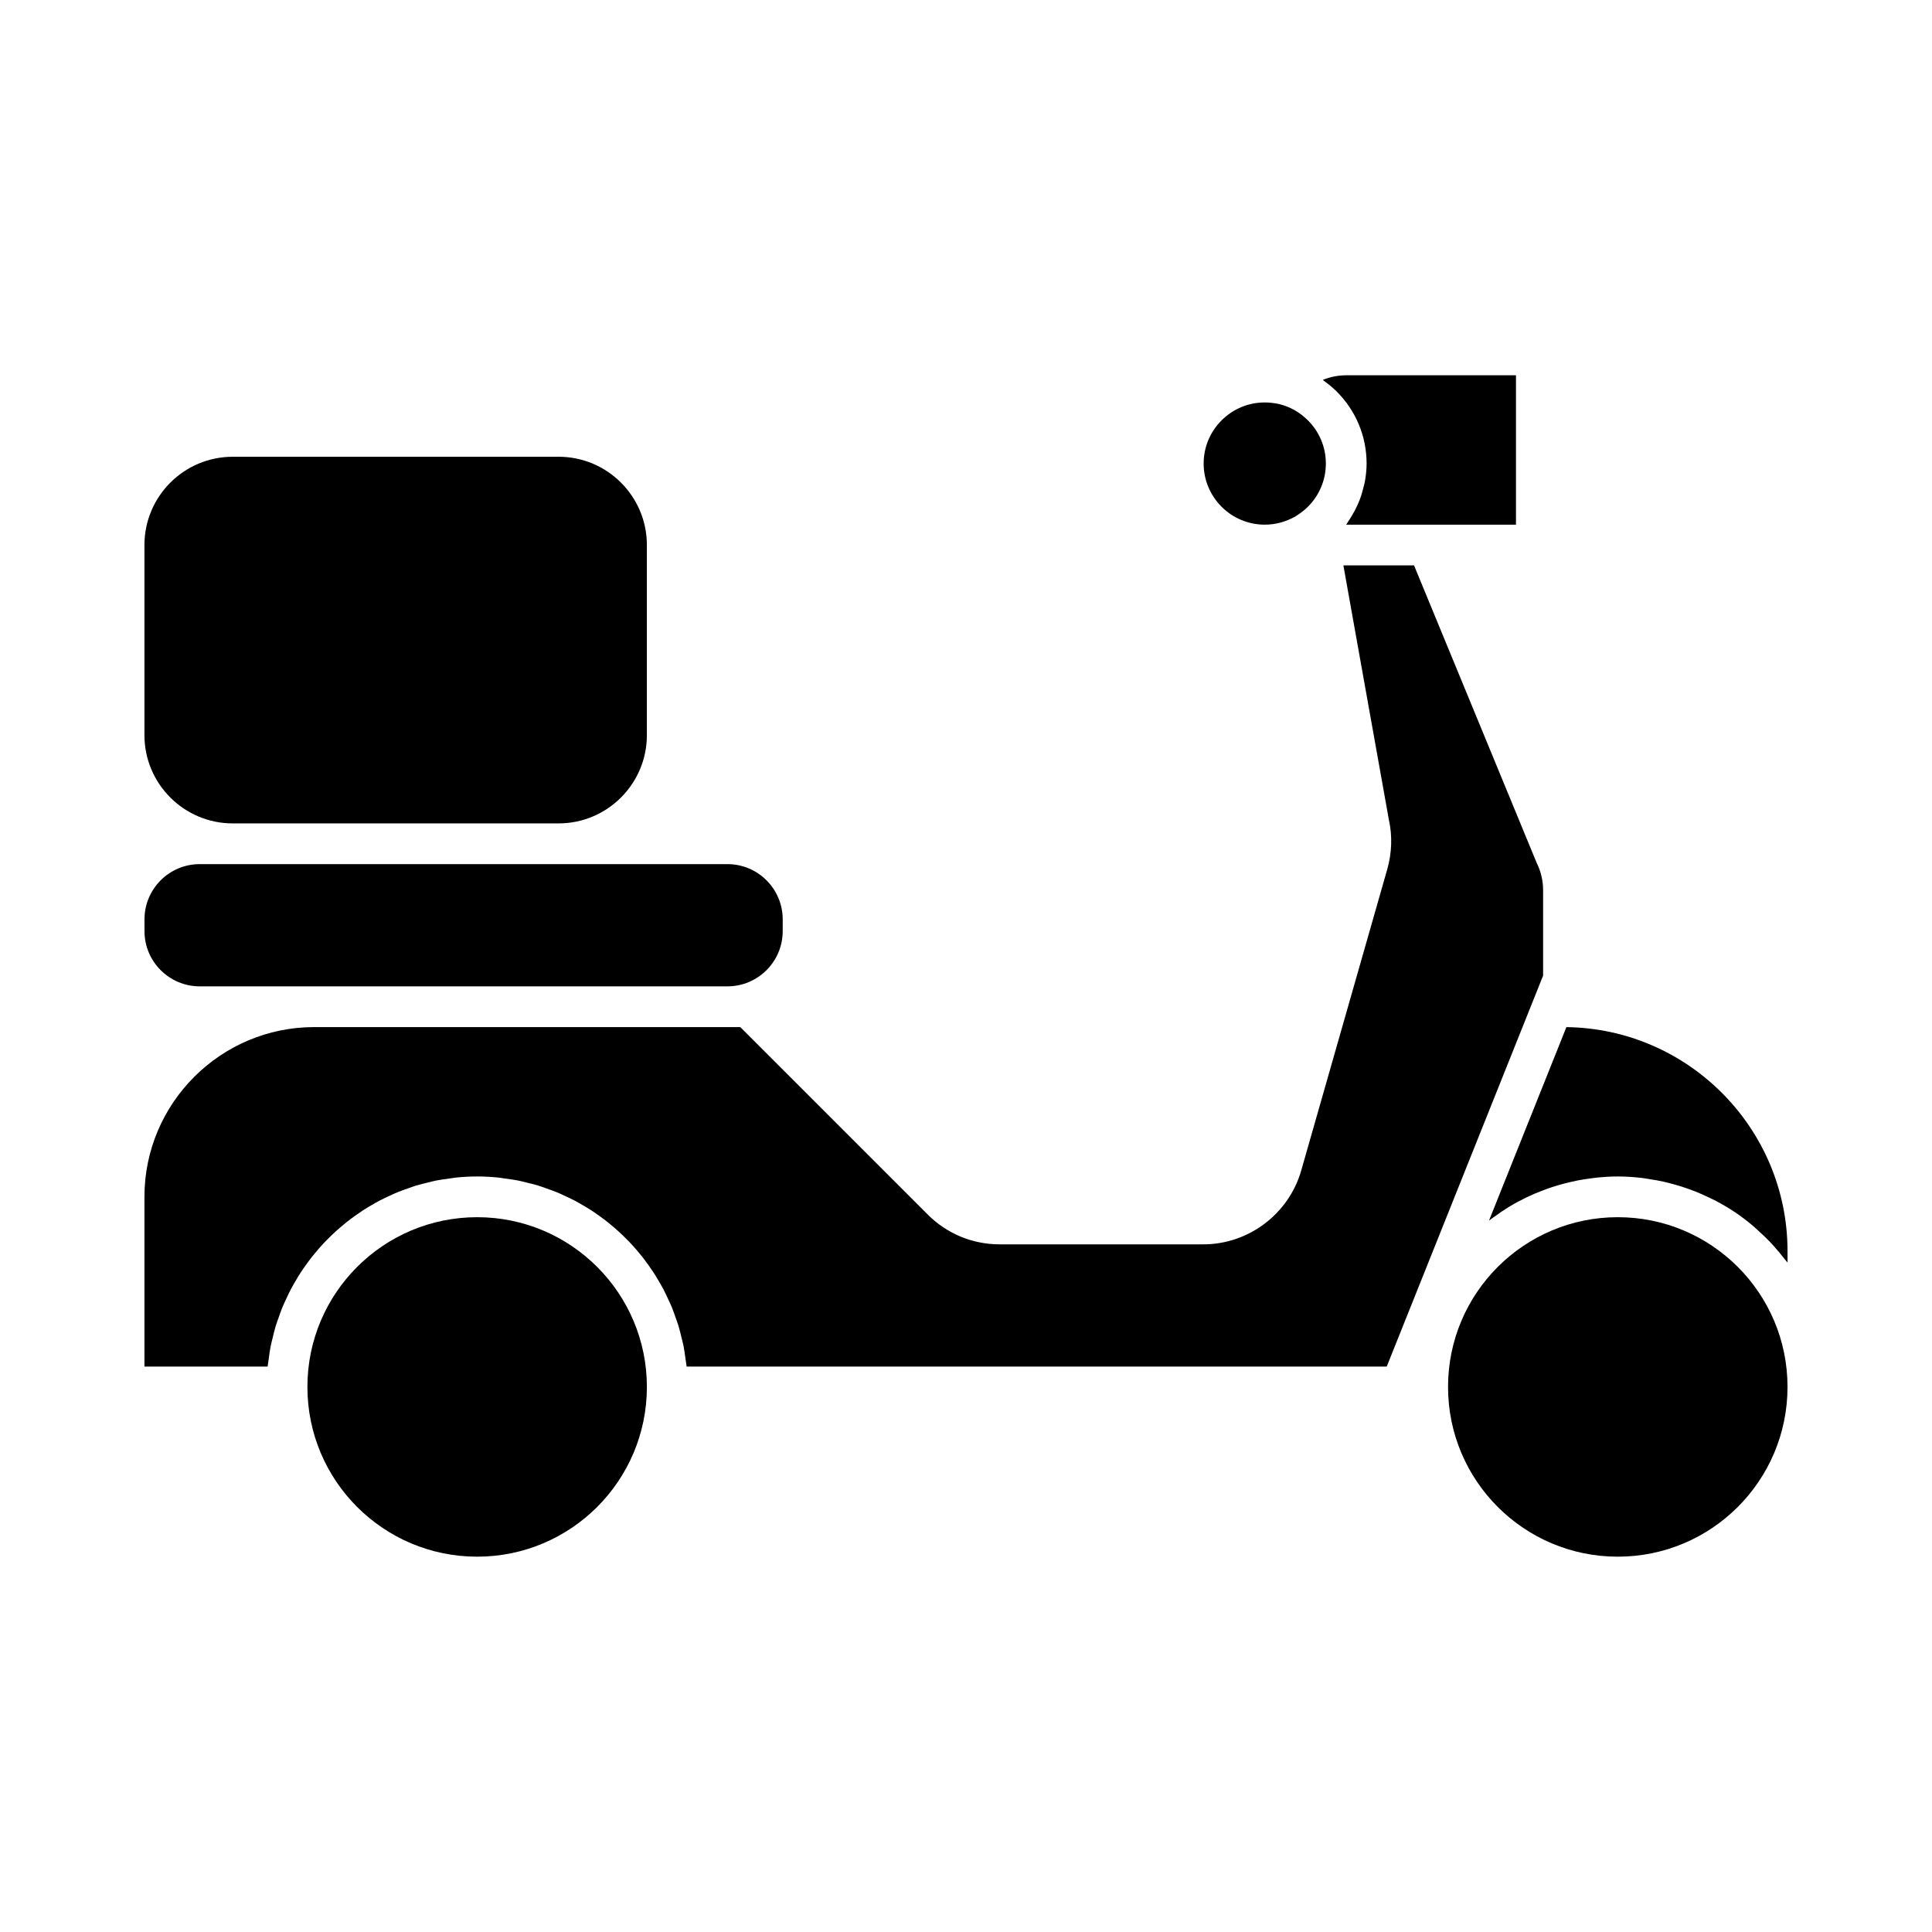
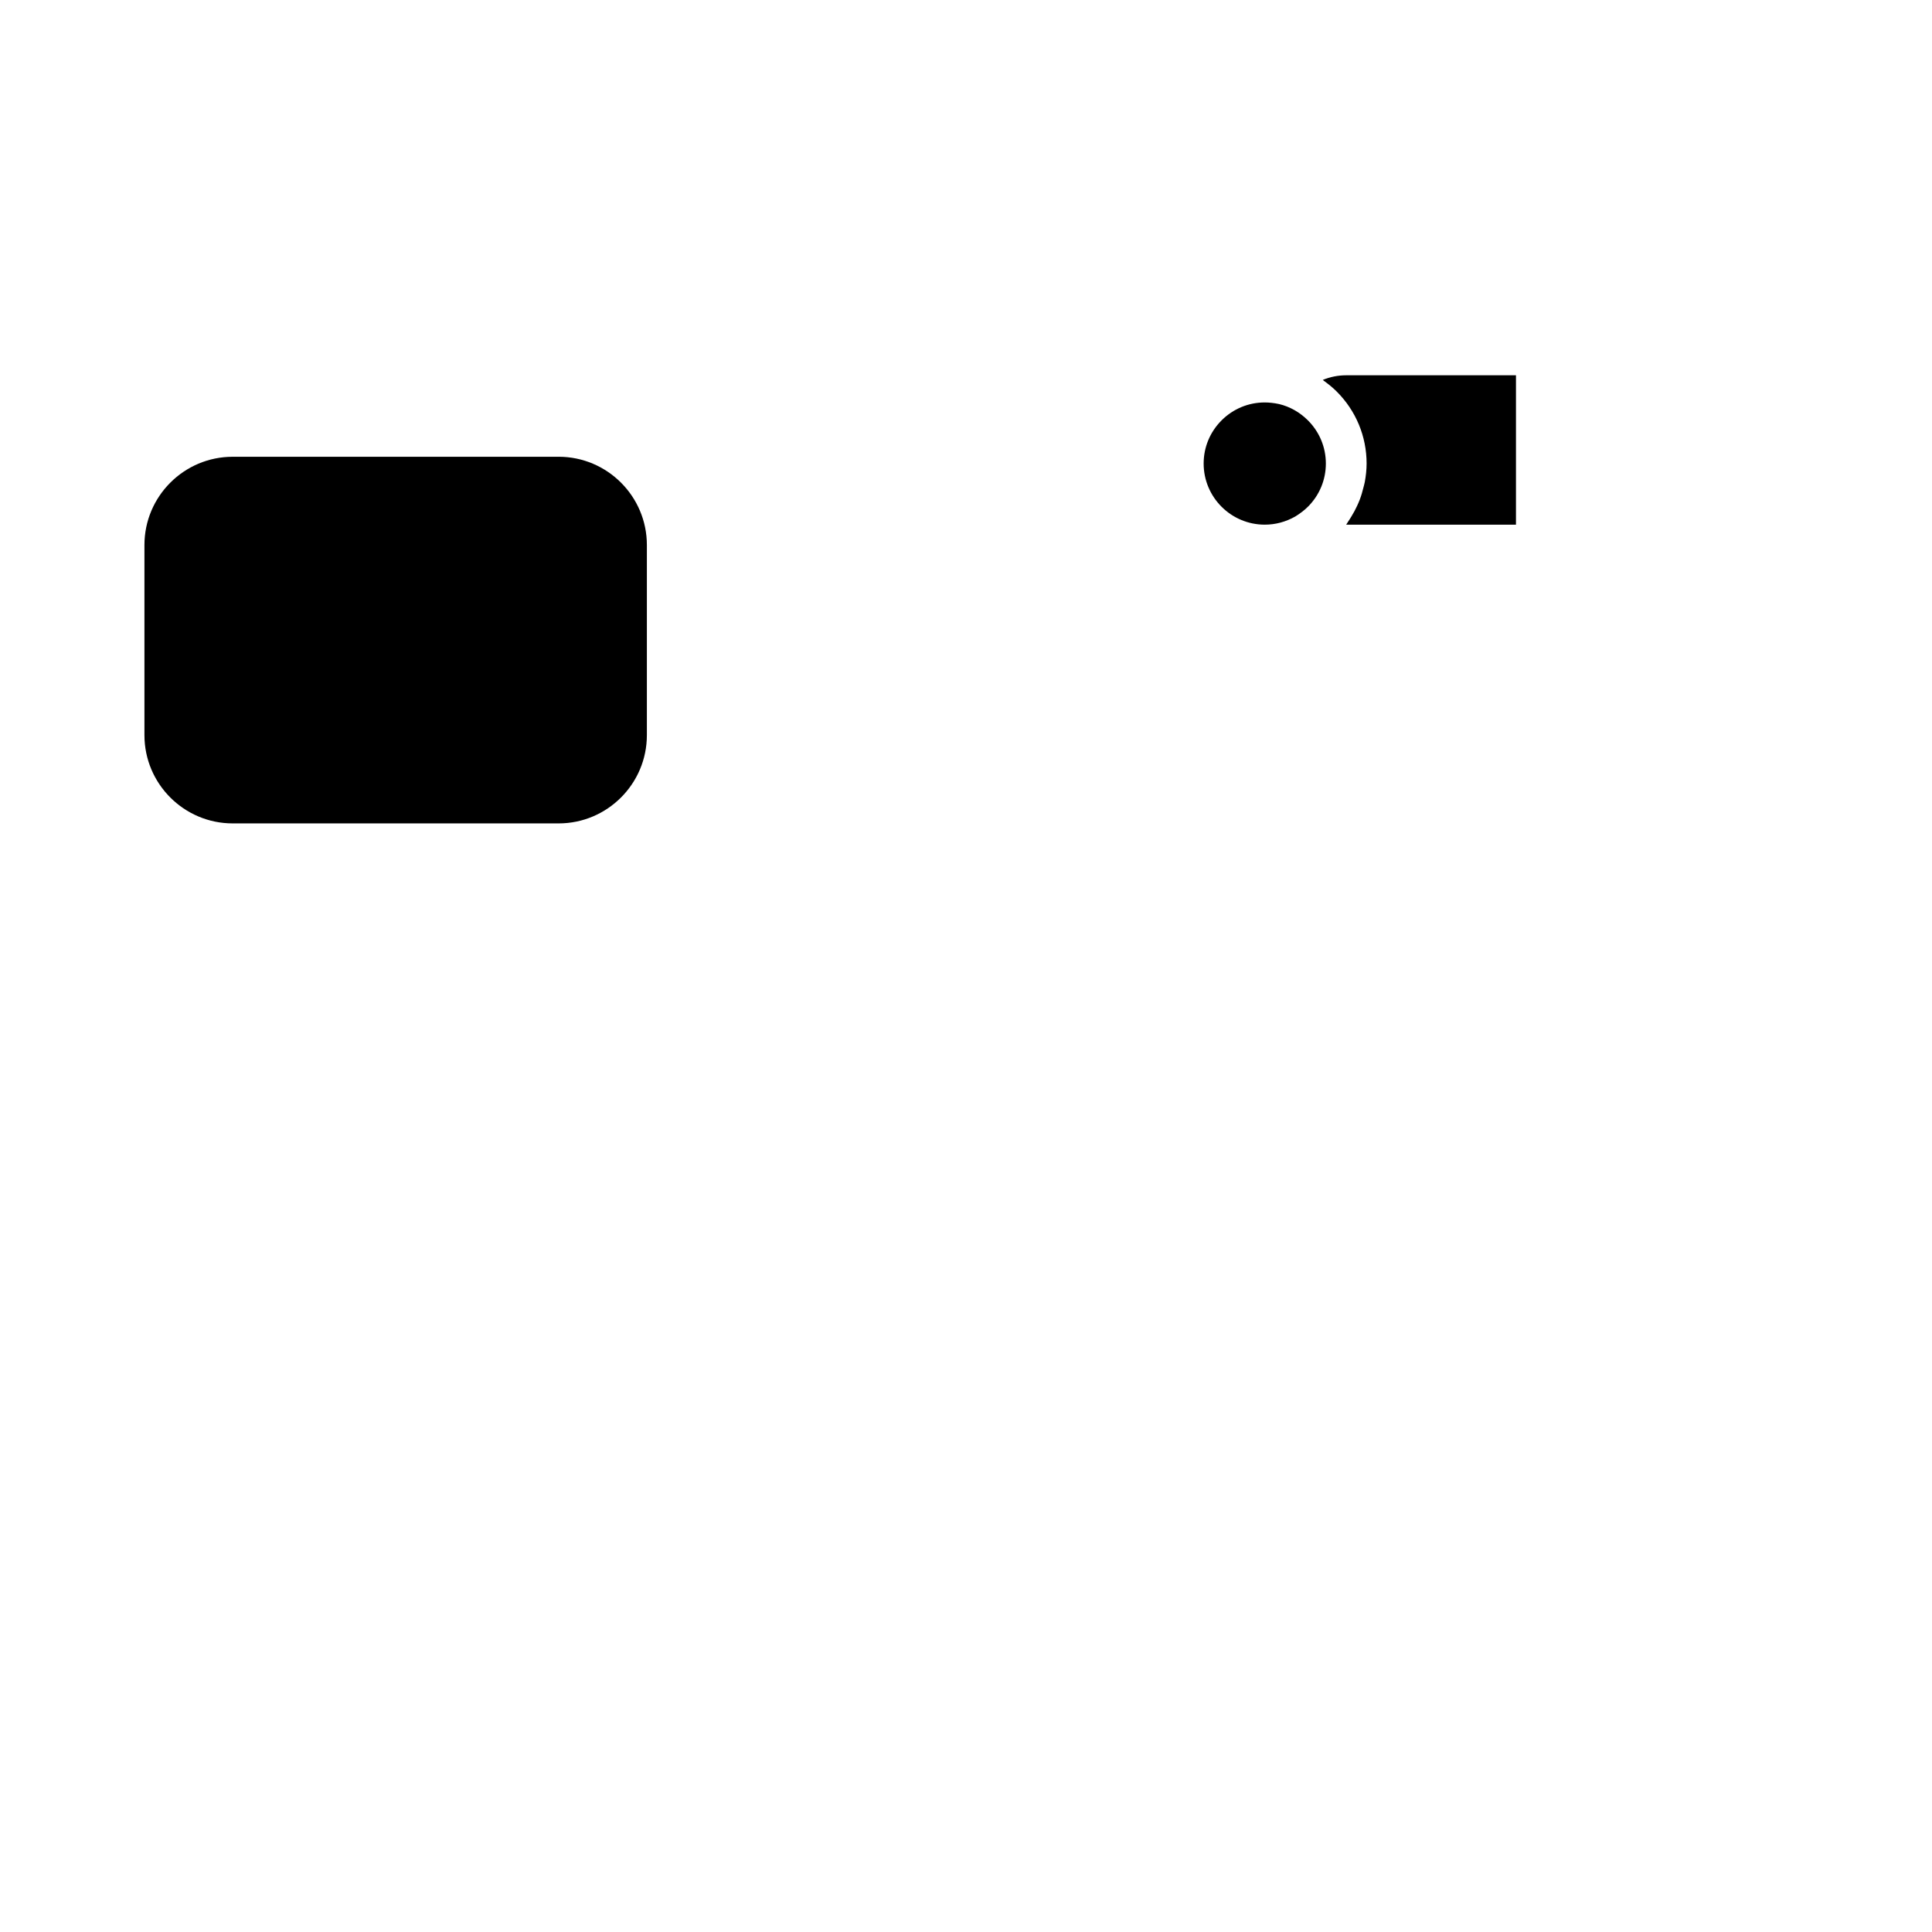
<svg xmlns="http://www.w3.org/2000/svg" fill="#000000" width="800px" height="800px" version="1.1" viewBox="144 144 512 512">
  <g>
-     <path d="m196.91 405.39h139.89c8.062 0 14.625-6.562 14.625-14.625v-3.133c0-8.062-6.562-14.629-14.629-14.629h-139.88c-8.062 0-14.625 6.566-14.625 14.629v3.133c0 8.062 6.562 14.625 14.625 14.625z" />
    <path d="m479.17 283.04c2.836 0 5.551-0.73 8.078-2.156 1.297-0.801 2.438-1.668 3.371-2.602 3.059-3.059 4.746-7.121 4.746-11.438s-1.688-8.379-4.75-11.441c-2.152-2.152-4.797-3.648-7.644-4.324-1.336-0.281-2.574-0.426-3.801-0.426-4.316 0-8.379 1.688-11.441 4.75-3.066 3.066-4.75 7.129-4.75 11.441 0 8.926 7.262 16.195 16.191 16.195z" />
    <path d="m498.25 247.77c5.102 5.102 7.914 11.879 7.914 19.074 0 1.66-0.188 3.289-0.477 4.887-0.094 0.508-0.246 0.988-0.367 1.488-0.266 1.09-0.574 2.156-0.973 3.199-0.207 0.543-0.441 1.07-0.684 1.602-0.445 0.977-0.953 1.914-1.52 2.836-0.297 0.484-0.582 0.969-0.914 1.438-0.168 0.242-0.293 0.508-0.473 0.742l0.008 0.004h44.984v-39.586h-44.984c-2.172 0-4.273 0.422-6.203 1.223 0.121 0.082 0.219 0.195 0.336 0.281 1.176 0.852 2.309 1.77 3.352 2.812z" />
-     <path d="m559.11 416.2-20.508 51.266c0.629-0.488 1.293-0.926 1.945-1.387 0.453-0.32 0.891-0.656 1.352-0.965 1.371-0.914 2.777-1.781 4.231-2.574 0.129-0.07 0.262-0.125 0.391-0.191 1.344-0.719 2.719-1.383 4.125-1.992 0.512-0.223 1.043-0.41 1.562-0.621 1.051-0.418 2.106-0.812 3.188-1.168 0.605-0.199 1.219-0.379 1.832-0.555 1.047-0.305 2.106-0.574 3.176-0.816 0.625-0.141 1.246-0.281 1.879-0.402 1.156-0.219 2.328-0.387 3.508-0.535 0.551-0.07 1.098-0.16 1.656-0.211 1.742-0.164 3.5-0.27 5.285-0.27 2.137 0 4.238 0.148 6.312 0.383 0.672 0.074 1.324 0.203 1.988 0.305 1.402 0.211 2.789 0.453 4.156 0.766 0.742 0.172 1.469 0.367 2.203 0.566 1.27 0.348 2.523 0.734 3.754 1.168 0.711 0.25 1.418 0.5 2.113 0.777 1.277 0.508 2.516 1.074 3.746 1.672 0.586 0.285 1.18 0.543 1.75 0.844 1.715 0.91 3.383 1.891 4.988 2.965 0.047 0.035 0.102 0.059 0.148 0.09 1.645 1.113 3.211 2.328 4.723 3.602 0.492 0.418 0.953 0.867 1.43 1.301 1 0.902 1.977 1.824 2.91 2.797 0.52 0.539 1.012 1.098 1.508 1.656 0.84 0.949 1.645 1.922 2.422 2.93 0.266 0.344 0.574 0.656 0.832 1.008l-0.004-3.035c0-32.488-26.215-58.957-58.602-59.371z" />
    <path d="m205.67 362.21h86.367c12.898 0 23.391-10.492 23.391-23.391v-50.383c0-12.898-10.492-23.391-23.391-23.391l-86.367 0.004c-12.898 0-23.391 10.492-23.391 23.391v50.383c0 12.895 10.492 23.387 23.391 23.387z" />
-     <path d="m552.94 379.9c0-2.504-0.59-5.004-1.711-7.246l-32.492-78.816h-18.727l12.07 67.48c0.93 4.141 0.789 8.723-0.438 13.031l-22.805 79.852c-3.301 11.52-13.969 19.566-25.949 19.566h-53.949c-7.203 0-13.984-2.805-19.086-7.906l-49.672-49.672h-112.92c-24.805 0-44.984 20.18-44.984 44.984v44.984h32.648c0.004-0.051 0.016-0.094 0.02-0.145 0.062-0.625 0.184-1.227 0.266-1.848 0.156-1.184 0.309-2.371 0.539-3.531 0.145-0.723 0.348-1.426 0.52-2.137 0.246-1.027 0.484-2.055 0.789-3.062 0.223-0.742 0.5-1.461 0.754-2.188 0.328-0.945 0.652-1.891 1.031-2.809 0.301-0.727 0.641-1.43 0.969-2.144 0.406-0.883 0.816-1.77 1.266-2.625 0.367-0.699 0.77-1.375 1.164-2.059 0.484-0.828 0.969-1.652 1.492-2.453 0.434-0.664 0.895-1.309 1.355-1.953 0.551-0.773 1.113-1.535 1.703-2.277 0.492-0.621 1.004-1.227 1.523-1.824 0.621-0.715 1.254-1.414 1.906-2.098 0.551-0.574 1.109-1.133 1.684-1.68 0.684-0.652 1.383-1.289 2.098-1.906 0.598-0.516 1.199-1.027 1.82-1.52 0.746-0.594 1.512-1.156 2.289-1.711 0.641-0.457 1.277-0.91 1.938-1.344 0.809-0.527 1.637-1.02 2.477-1.504 0.676-0.395 1.344-0.789 2.035-1.152 0.867-0.457 1.758-0.867 2.648-1.277 0.703-0.324 1.398-0.66 2.117-0.953 0.934-0.383 1.891-0.711 2.852-1.047 0.715-0.25 1.418-0.516 2.144-0.738 1.023-0.309 2.07-0.551 3.117-0.805 0.695-0.168 1.383-0.363 2.086-0.504 1.176-0.234 2.379-0.391 3.578-0.547 0.602-0.078 1.191-0.199 1.801-0.258 1.824-0.184 3.668-0.285 5.539-0.285 1.867 0 3.715 0.102 5.535 0.281 0.609 0.059 1.195 0.18 1.801 0.258 1.199 0.16 2.402 0.312 3.578 0.547 0.707 0.141 1.391 0.336 2.086 0.504 1.047 0.25 2.094 0.492 3.117 0.805 0.727 0.219 1.43 0.488 2.144 0.738 0.957 0.332 1.918 0.664 2.852 1.047 0.719 0.297 1.414 0.633 2.117 0.953 0.895 0.41 1.781 0.824 2.648 1.277 0.691 0.363 1.363 0.762 2.035 1.152 0.836 0.484 1.668 0.977 2.477 1.504 0.66 0.43 1.297 0.883 1.938 1.344 0.777 0.555 1.543 1.121 2.289 1.711 0.621 0.492 1.223 1 1.82 1.52 0.715 0.621 1.414 1.254 2.098 1.906 0.574 0.551 1.133 1.109 1.684 1.68 0.656 0.684 1.289 1.383 1.906 2.098 0.52 0.598 1.031 1.203 1.523 1.824 0.59 0.742 1.152 1.504 1.703 2.277 0.461 0.645 0.918 1.289 1.355 1.953 0.523 0.801 1.008 1.625 1.492 2.453 0.398 0.684 0.797 1.359 1.164 2.059 0.453 0.859 0.859 1.742 1.266 2.625 0.328 0.711 0.668 1.414 0.969 2.144 0.379 0.918 0.699 1.863 1.031 2.809 0.254 0.727 0.531 1.445 0.754 2.188 0.305 1.004 0.539 2.035 0.789 3.062 0.172 0.715 0.375 1.414 0.52 2.137 0.23 1.16 0.383 2.348 0.539 3.531 0.082 0.617 0.207 1.223 0.266 1.848 0.004 0.051 0.016 0.094 0.02 0.145h185.54l41.441-103.6z" />
-     <path d="m617.71 511.55c0 24.844-20.137 44.984-44.98 44.984s-44.984-20.141-44.984-44.984c0-24.84 20.141-44.98 44.984-44.98s44.98 20.141 44.98 44.98" />
-     <path d="m315.43 511.55c0 24.844-20.141 44.984-44.98 44.984-24.844 0-44.984-20.141-44.984-44.984 0-24.84 20.141-44.98 44.984-44.98 24.84 0 44.98 20.141 44.98 44.98" />
  </g>
</svg>